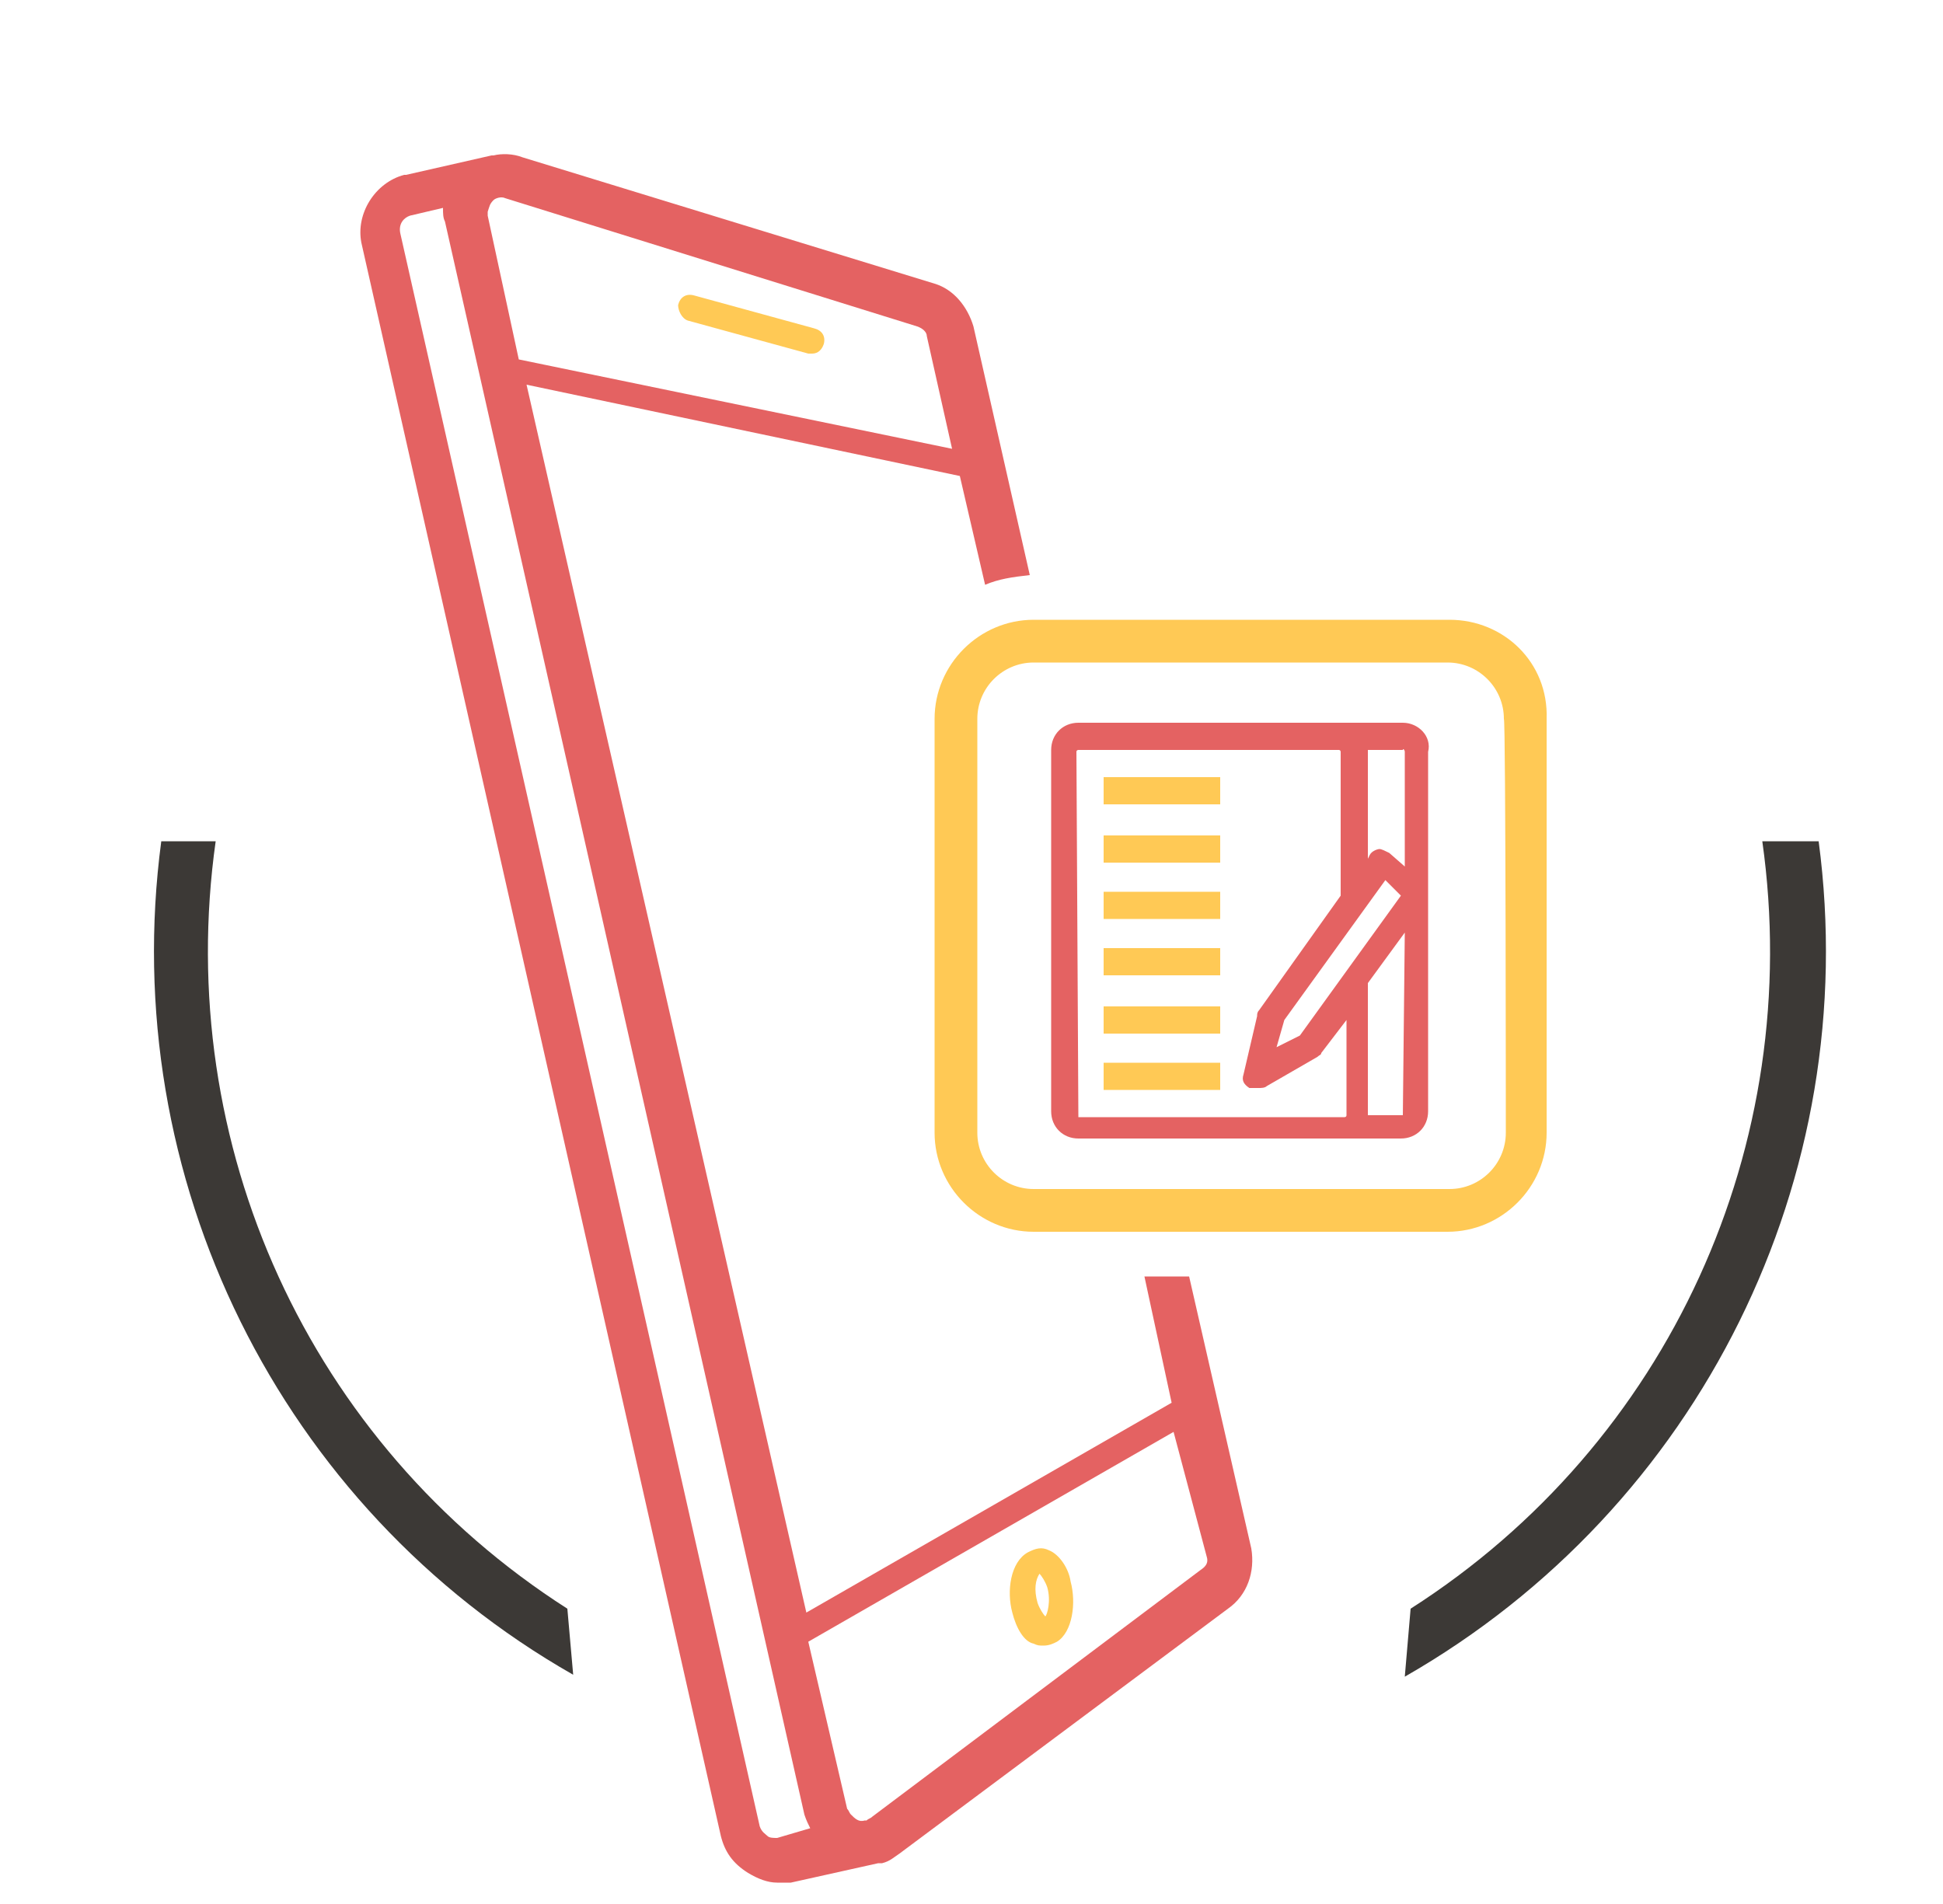
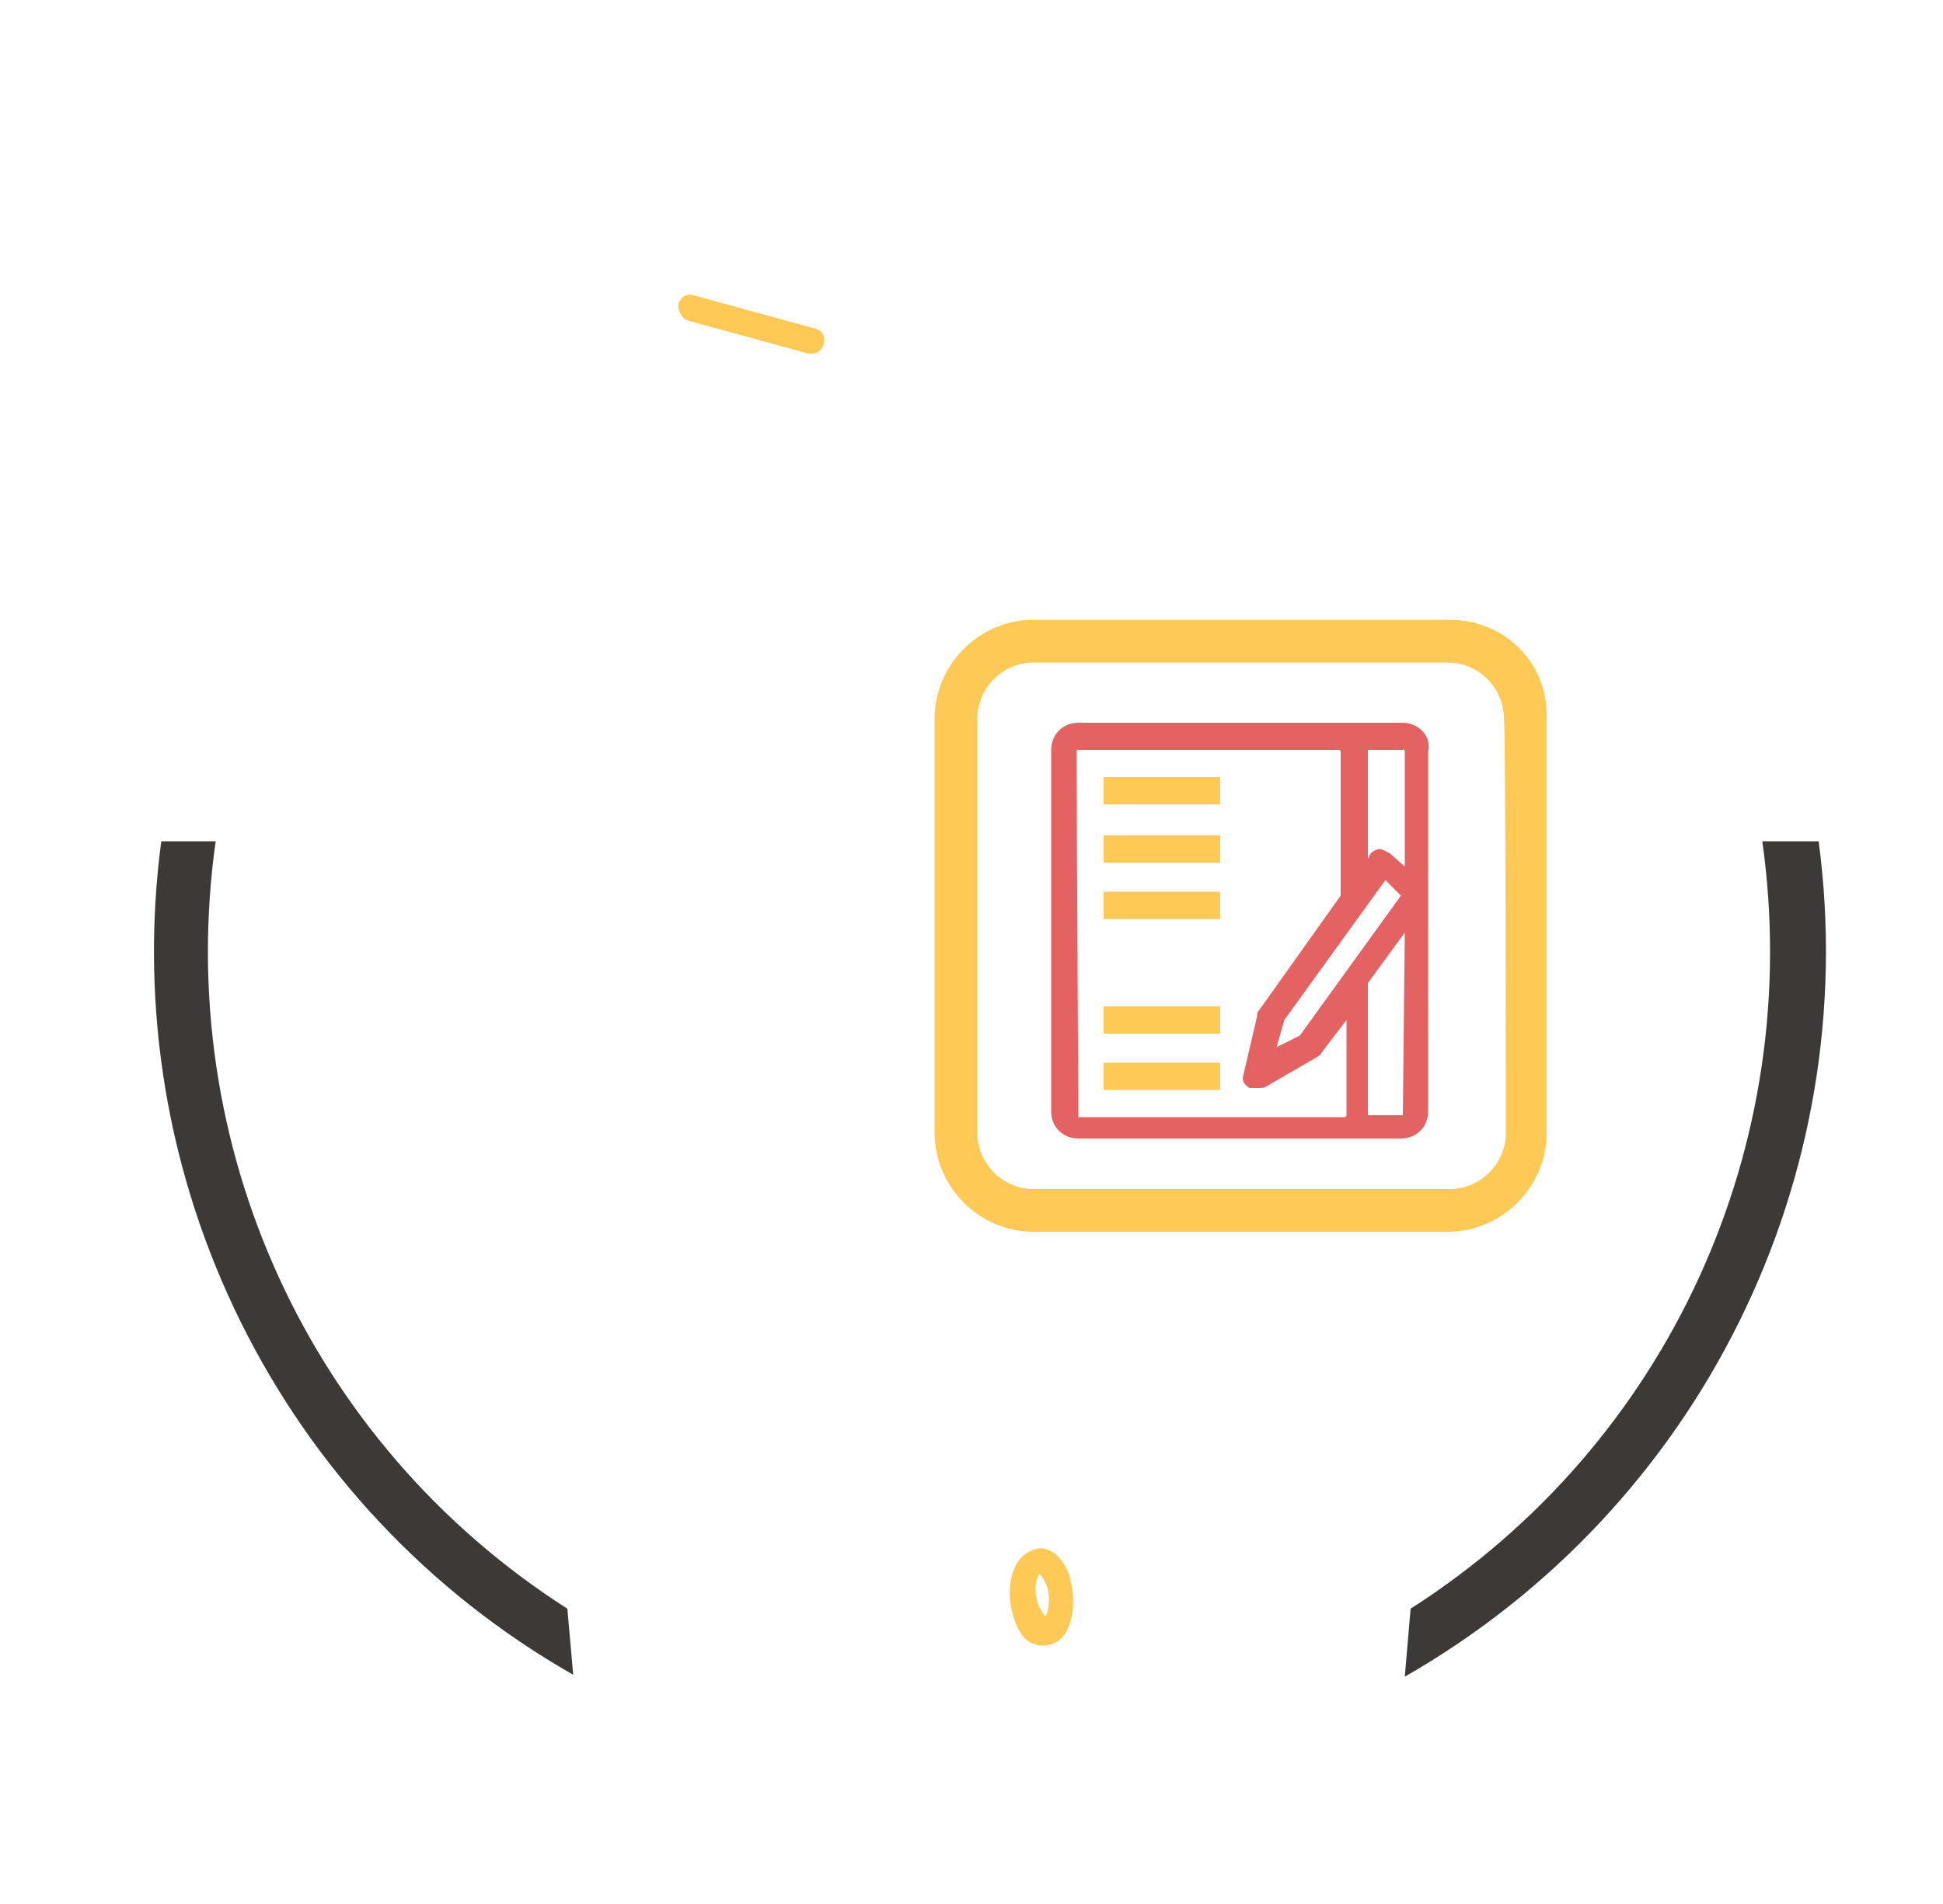
<svg xmlns="http://www.w3.org/2000/svg" version="1.1" id="Layer_1" x="0px" y="0px" viewBox="0 0 100 98" style="enable-background:new 0 0 100 98;" xml:space="preserve">
  <style type="text/css">
	.st0{fill:#3C3936;}
	.st1{fill:#E46262;}
	.st2{fill:#FFC955;}
</style>
  <path class="st0" d="M29.2,82.8C15.9,74.3,8.9,58.9,11.1,43.3H8.3C6,60.6,14.4,77.6,29.5,86.2L29.2,82.8z" />
  <path class="st0" d="M90.7,43.3c2.2,15.6-4.8,31-18.1,39.5l-0.3,3.5c15.2-8.7,23.6-25.7,21.3-43C93.6,43.3,90.7,43.3,90.7,43.3z" />
-   <path class="st1" d="M60.3,72.2L41.5,83L27.1,19.8l22.3,4.7l1.3,5.6c0.7-0.3,1.4-0.4,2.3-0.5l-2.9-12.8c-0.3-1-1-1.9-2-2.2L26.9,8.1  c-0.5-0.2-1.1-0.2-1.5-0.1h-0.1l-4.4,1h-0.1c-1.5,0.4-2.5,2-2.2,3.5l18.5,82c0.2,0.8,0.6,1.4,1.4,1.9c0.5,0.3,1,0.5,1.5,0.5  c0.1,0,0.2,0,0.3,0l0,0c0.1,0,0.2,0,0.3,0h0.1l0,0l0,0l4.5-1l0,0h0.1h0.1c0.4-0.1,0.6-0.3,0.9-0.5l16.9-12.6c1-0.7,1.4-1.9,1.2-3.1  l-3.2-14h-2.3L60.3,72.2z M25.4,10.3c0.1-0.1,0.4-0.2,0.6-0.1l21.2,6.6c0.3,0.1,0.5,0.3,0.5,0.5l1.3,5.8l-22.3-4.6l-1.6-7.4l0,0  c0-0.1,0-0.1,0-0.2C25.2,10.6,25.2,10.5,25.4,10.3z M40,94.6c-0.2,0-0.4,0-0.5-0.1c-0.1-0.1-0.3-0.2-0.4-0.5l-18.5-82  c-0.1-0.5,0.2-0.8,0.5-0.9l1.7-0.4l0,0c0,0.3,0,0.5,0.1,0.7l0,0l18.5,82c0.1,0.3,0.2,0.5,0.3,0.7L40,94.6z M62.1,80.1  c0.1,0.3,0,0.5-0.3,0.7L44.9,93.5c-0.1,0.1-0.2,0.1-0.3,0.2h-0.1c-0.3,0.1-0.5-0.1-0.7-0.3c-0.1-0.1-0.1-0.2-0.2-0.3l-2-8.6  l18.8-10.8L62.1,80.1z" />
  <path class="st2" d="M53.2,84.6c0.2,0.1,0.3,0.1,0.5,0.1c0.3,0,0.5-0.1,0.7-0.2c0.8-0.5,1-2,0.7-3.1C55,80.7,54.5,80,54,79.8  c-0.4-0.2-0.7-0.1-1.1,0.1c-0.9,0.5-1.1,2-0.8,3.1C52.3,83.8,52.7,84.5,53.2,84.6z M53.5,81c0.1,0.1,0.3,0.4,0.4,0.7l0,0  c0.2,0.7,0,1.4-0.1,1.5c-0.1-0.1-0.3-0.4-0.4-0.7C53.2,81.8,53.3,81.3,53.5,81z" />
  <path class="st2" d="M35.4,16.5l6.2,1.7c0.1,0,0.1,0,0.2,0c0.3,0,0.5-0.2,0.6-0.5c0.1-0.4-0.1-0.7-0.5-0.8l-6.2-1.7  c-0.4-0.1-0.7,0.1-0.8,0.5C34.9,16,35.1,16.4,35.4,16.5z" />
  <path class="st2" d="M74.6,31.9H53.2c-2.8,0-5.1,2.3-5.1,5.1v21.3c0,2.8,2.3,5.1,5.1,5.1h21.3c2.8,0,5.1-2.3,5.1-5.1V37  C79.7,34.1,77.4,31.9,74.6,31.9z M77.5,58.3c0,1.6-1.3,2.9-2.9,2.9H53.2c-1.6,0-2.9-1.3-2.9-2.9V37c0-1.6,1.3-2.9,2.9-2.9h21.3  c1.6,0,2.9,1.3,2.9,2.9C77.5,37,77.5,58.3,77.5,58.3z" />
  <path class="st1" d="M72.2,37.2H69H58.7h-3.2c-0.8,0-1.4,0.6-1.4,1.4v18.6c0,0.8,0.6,1.4,1.4,1.4h3.2h10.2h3.2  c0.8,0,1.4-0.6,1.4-1.4V38.7C73.7,37.9,73,37.2,72.2,37.2z M72.2,57.4h-1.8v-0.1v-6.7l1.9-2.6L72.2,57.4L72.2,57.4z M55.5,57.4  C55.4,57.4,55.4,57.4,55.5,57.4l-0.1-18.7c0-0.1,0.1-0.1,0.1-0.1h3.2h10.2c0.1,0,0.1,0.1,0.1,0.1v7.4L64.8,52  c-0.1,0.1-0.1,0.2-0.1,0.3L64,55.3c-0.1,0.3,0,0.5,0.3,0.7c0.1,0,0.3,0,0.5,0c0.1,0,0.3,0,0.4-0.1l2.6-1.5c0.1-0.1,0.2-0.1,0.2-0.2  l1.3-1.7v4.9c0,0.1-0.1,0.1-0.1,0.1H58.7H55.5z M72.3,38.7v5.9l-0.8-0.7c-0.2-0.1-0.4-0.2-0.5-0.2s-0.4,0.1-0.5,0.3l-0.1,0.2v-5.5  v-0.1h1.8C72.2,38.5,72.3,38.6,72.3,38.7z M72.1,46.1l-5.2,7.2l-1.2,0.6l0.4-1.4l5.2-7.2L72.1,46.1z" />
  <rect x="56.8" y="43" class="st2" width="6" height="1.4" />
  <rect x="56.8" y="40" class="st2" width="6" height="1.4" />
  <rect x="56.8" y="45.9" class="st2" width="6" height="1.4" />
-   <rect x="56.8" y="48.8" class="st2" width="6" height="1.4" />
  <rect x="56.8" y="51.8" class="st2" width="6" height="1.4" />
  <rect x="56.8" y="54.7" class="st2" width="6" height="1.4" />
</svg>